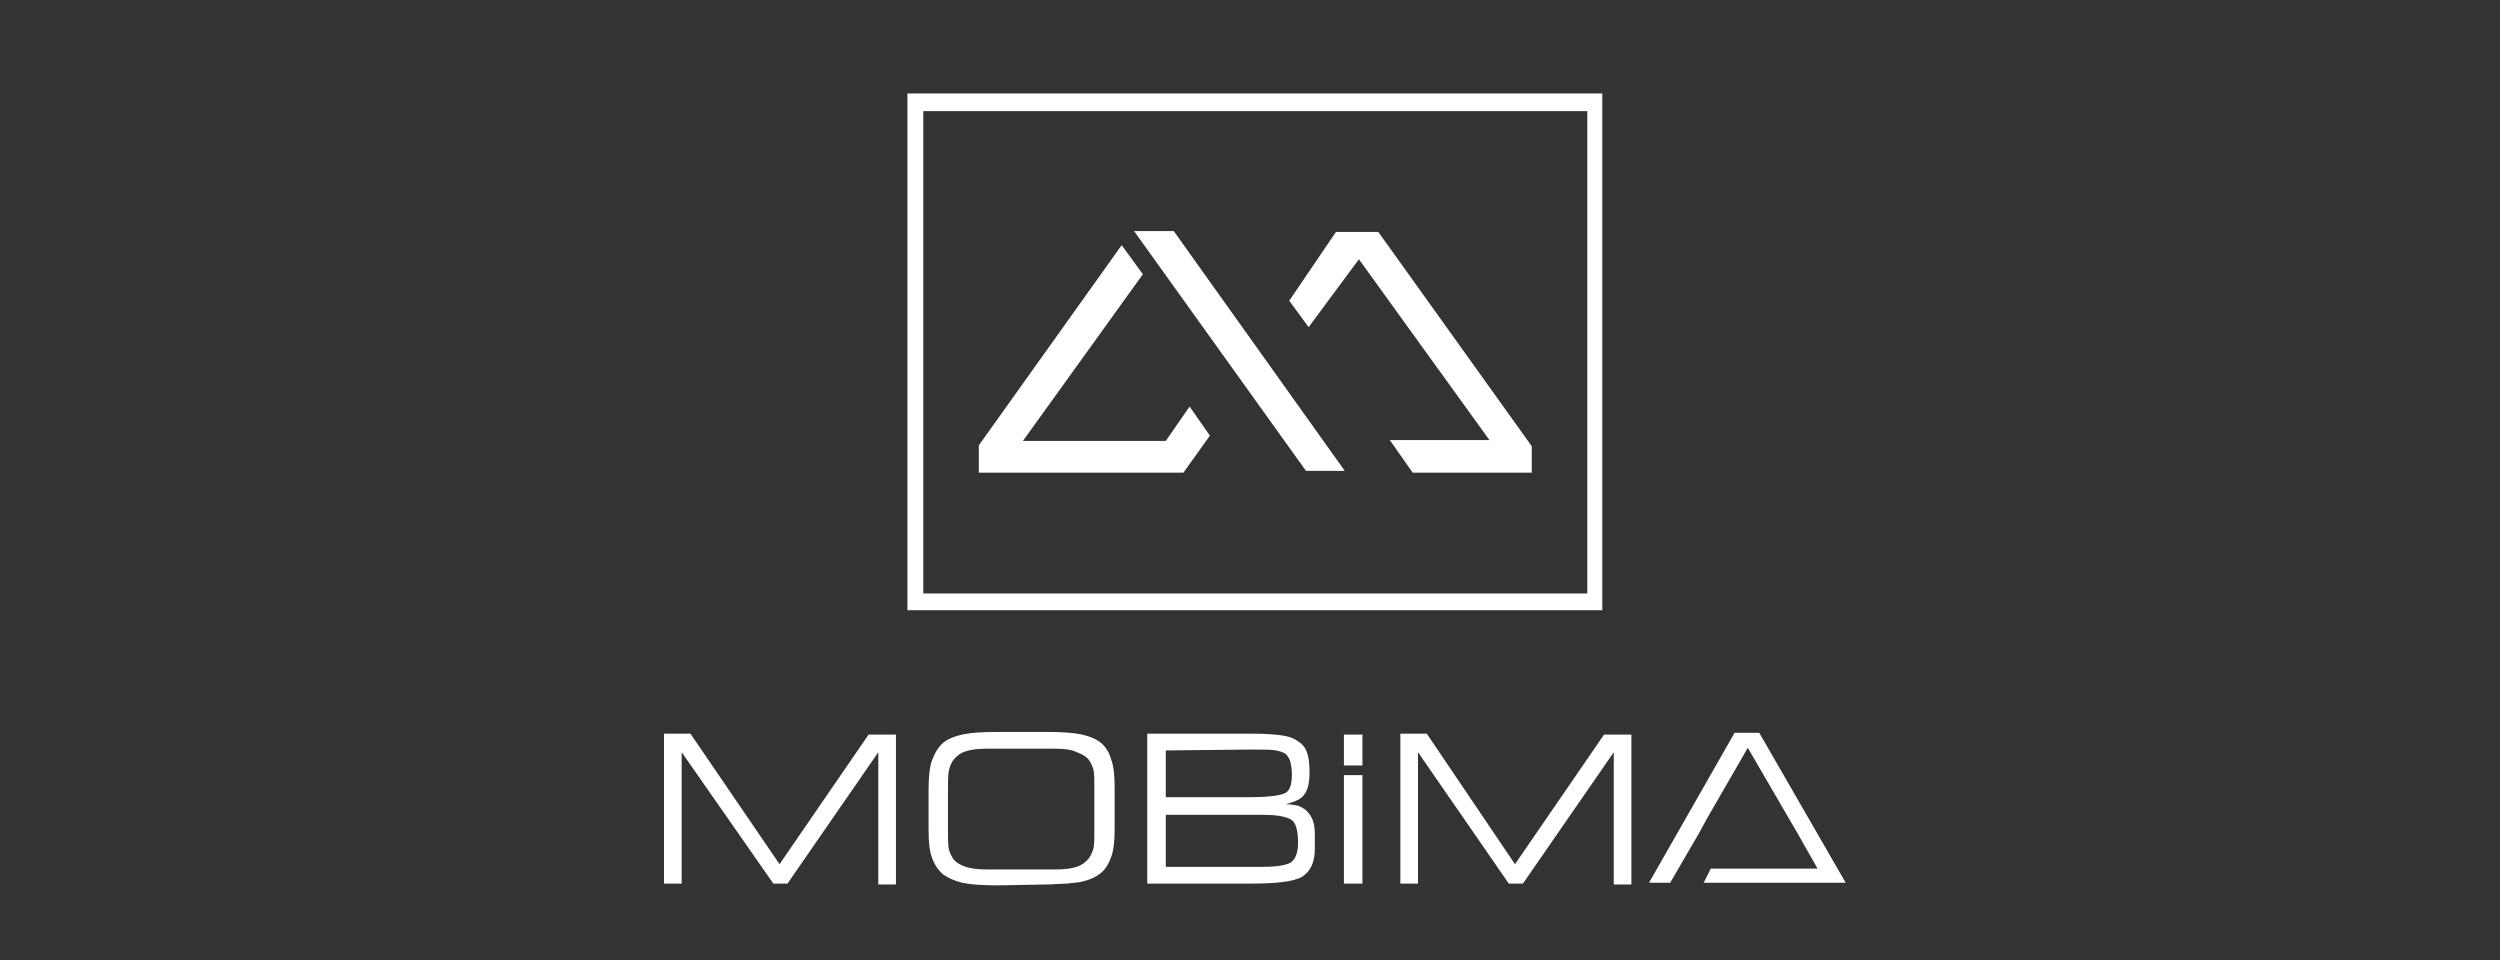
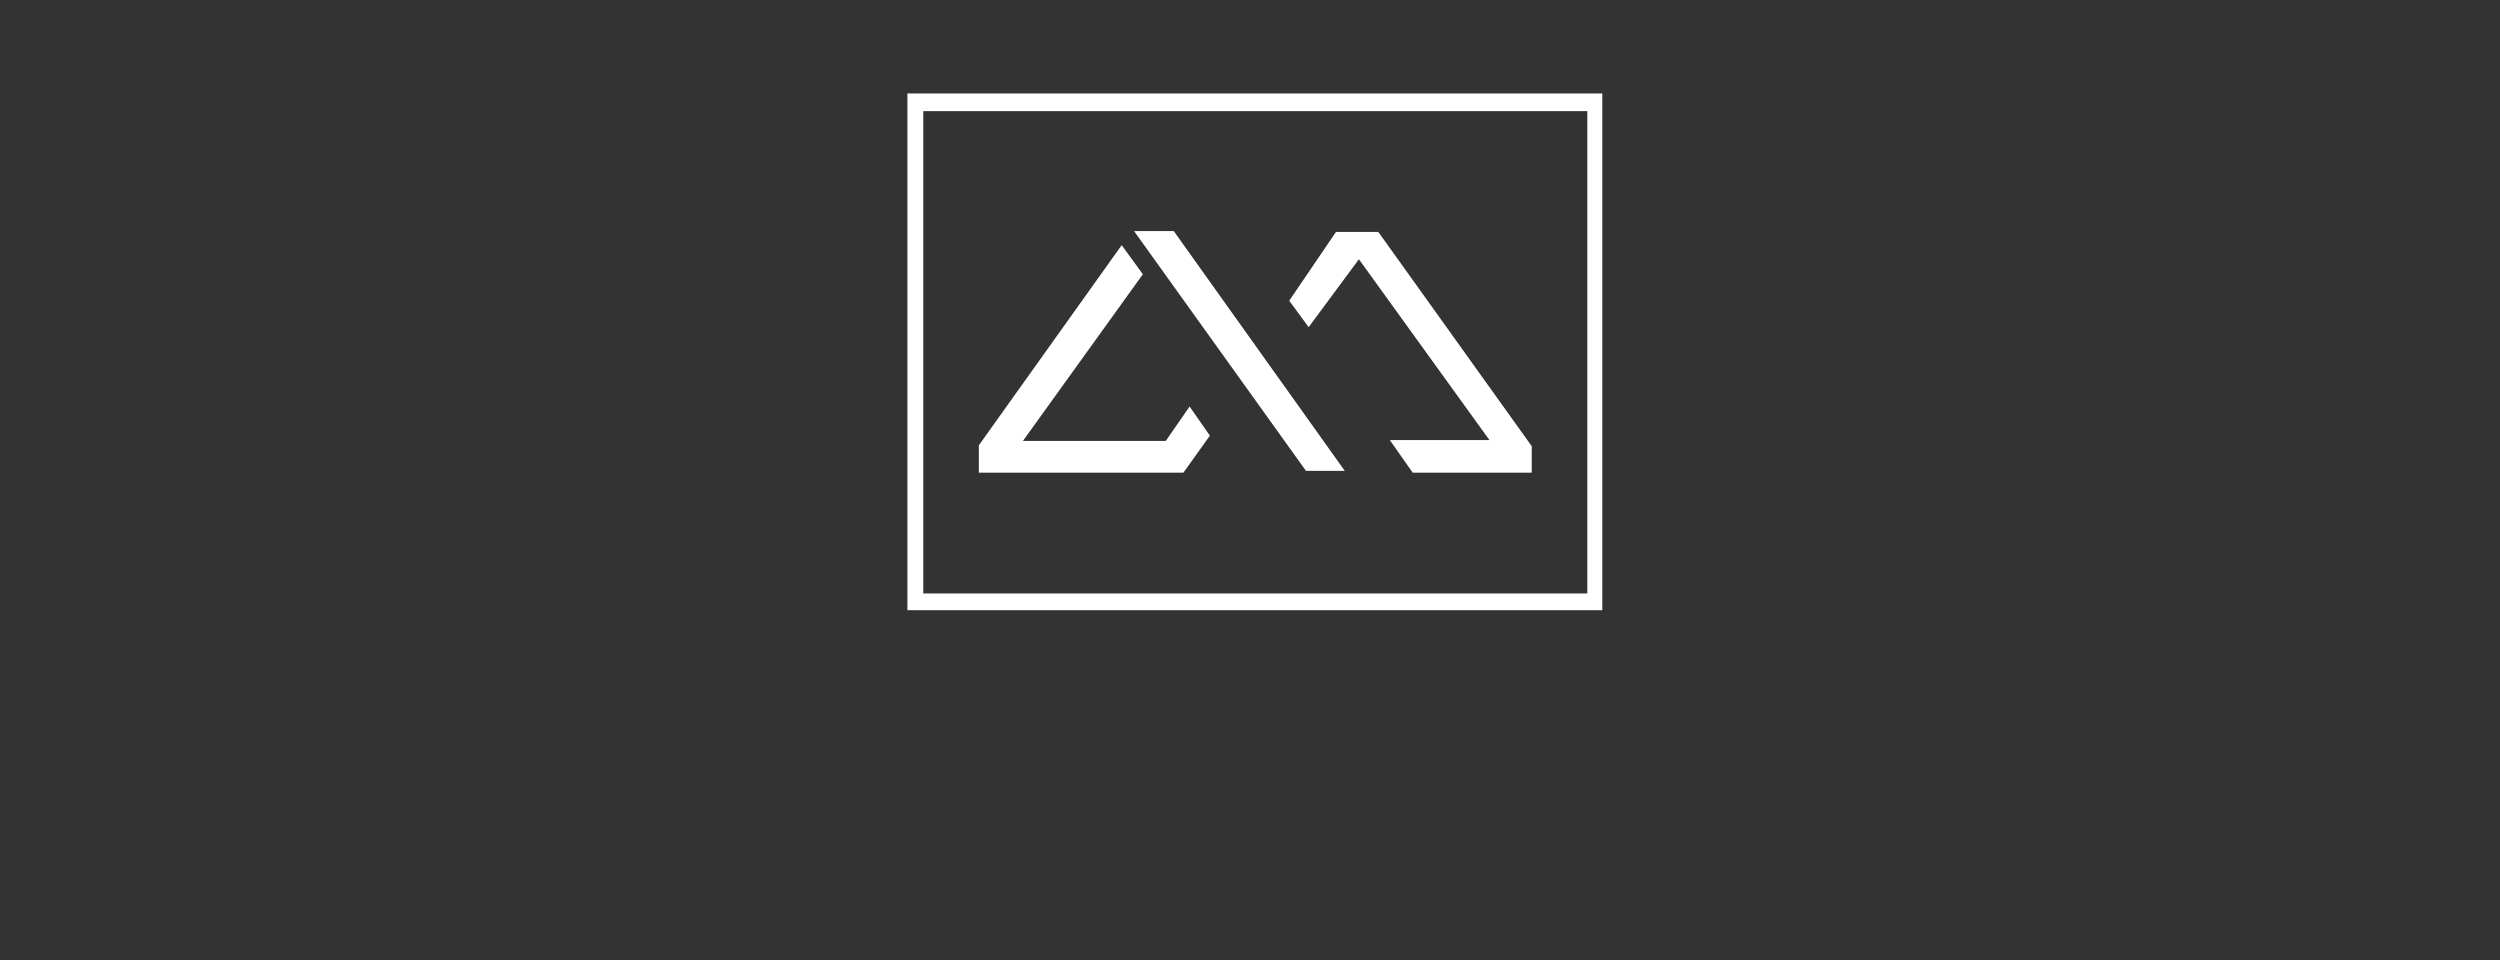
<svg xmlns="http://www.w3.org/2000/svg" version="1.1" id="Layer_1" x="0px" y="0px" viewBox="0 0 283.5 108.9" style="enable-background:new 0 0 283.5 108.9;" xml:space="preserve">
  <rect x="0" y="0" width="283.5" height="108.9" fill="#333333" stroke="none" />
  <style type="text/css">
	.st0{fill-rule:evenodd;clip-rule:evenodd;fill:#FFFFFF;}
</style>
  <g>
-     <path class="st0" d="M160.8,100.2h-2v-17l3,0L171.8,98l10.1-14.7l3.1,0v17h-2V85.3l-10.3,14.9h-1.6l-10.3-14.9L160.8,100.2   L160.8,100.2z M152.4,86.8v-3.5h2.1v3.5H152.4z M154.5,100.2h-2.1V87.9h2.1V100.2z M143.2,92.4h-11v5.9h11c1.6,0,2.7-0.2,3.2-0.5   c0.5-0.4,0.8-1.1,0.8-2.2c0-1.3-0.2-2.2-0.7-2.6C145.9,92.6,144.8,92.4,143.2,92.4z M145.8,91.2c0.6,0,1.1,0.1,1.5,0.2   c0.4,0.2,0.8,0.4,1,0.7c0.5,0.5,0.8,1.3,0.8,2.4v1.8c0,1.5-0.5,2.5-1.4,3.1c-1,0.6-3,0.8-6,0.8h-11.6v-17h12c1.5,0,2.6,0.1,3.3,0.2   c0.7,0.1,1.3,0.3,1.7,0.6c0.5,0.3,0.9,0.7,1.1,1.3c0.2,0.5,0.3,1.3,0.3,2.3c0,1.2-0.2,2-0.6,2.5C147.6,90.6,146.9,90.9,145.8,91.2z    M132.2,85.1v5.3h9.5c2.2,0,3.6-0.2,4.1-0.5c0.5-0.3,0.7-1,0.7-2.1c0-0.6-0.1-1.1-0.2-1.5c-0.1-0.3-0.3-0.6-0.5-0.8   c-0.3-0.2-0.6-0.3-1.1-0.4c-0.5-0.1-1.4-0.1-2.6-0.1h-0.5L132.2,85.1L132.2,85.1z M119.6,84.9h-7.6c-1.1,0-1.9,0.1-2.5,0.3   c-0.6,0.2-1,0.5-1.4,1c-0.2,0.3-0.4,0.7-0.5,1.2c-0.1,0.5-0.1,1.2-0.1,2.2v0.3v4.2c0,1,0,1.8,0.1,2.2c0.1,0.4,0.3,0.8,0.5,1.1   c0.3,0.4,0.8,0.7,1.4,0.9c0.6,0.2,1.4,0.3,2.5,0.3h7.6c1.1,0,1.9-0.1,2.5-0.3c0.6-0.2,1-0.5,1.4-1c0.2-0.3,0.4-0.7,0.5-1.1   c0.1-0.4,0.1-1.1,0.1-1.9v-0.6v-4.4c0-0.9,0-1.6-0.1-2c-0.1-0.4-0.3-0.8-0.5-1.1c-0.3-0.4-0.8-0.7-1.4-0.9   C121.5,85,120.7,84.9,119.6,84.9z M113.1,100.4c-1.8,0-3.1-0.1-4-0.3c-0.8-0.2-1.5-0.5-2.1-0.9c-0.6-0.5-1-1.1-1.3-1.9   c-0.3-0.8-0.4-1.8-0.4-3.1v-4.6c0-1.4,0.1-2.6,0.4-3.4c0.3-0.8,0.7-1.5,1.3-2c0.5-0.4,1.2-0.7,2.1-0.9c0.9-0.2,2.2-0.3,4-0.3h5.6   c1.8,0,3.1,0.1,4,0.3c0.9,0.2,1.6,0.5,2.1,0.9c0.5,0.4,1,1.1,1.2,1.9c0.3,0.8,0.4,1.9,0.4,3.2v4.7c0,1.3-0.1,2.4-0.4,3.2   c-0.3,0.8-0.7,1.5-1.3,1.9c-0.5,0.4-1.2,0.7-2.1,0.9c-0.4,0.1-1,0.1-1.6,0.2c-0.7,0-1.5,0.1-2.4,0.1L113.1,100.4L113.1,100.4z    M194,98.5h12.1l-0.1-0.2l-2.1-3.7h0l-5.7-9.8l-4.5,7.8l-1.1,2l-2.5,4.3h0l-0.7,1.2H187l9.7-17h2.8l9.8,17l-2.2,0l0,0h-13.9   L194,98.5z M77.3,100.2h-2v-17l3,0L88.4,98l10.1-14.7l3.1,0v17h-2V85.3l-10.3,14.9h-1.6L77.3,85.3L77.3,100.2L77.3,100.2z" />
    <path class="st0" d="M104.6,12.6H180v54.7h-75.3V12.6z M102.9,10.6h78.8v58.6h-78.8V10.6z M148.4,37.1l-2.2-3l5.3-7.8h4.8   l17.4,24.3v3h-13.5l-2.6-3.7h11.3l-14.8-20.5L148.4,37.1z M128.6,26.2h4.5l19.4,27.2h-4.4L128.6,26.2z M137.2,49.4l-2.3-3.3   l-2.7,3.9H116l13.6-18.9l-2.4-3.3L111,50.5v3.1h23.2L137.2,49.4z" />
  </g>
</svg>